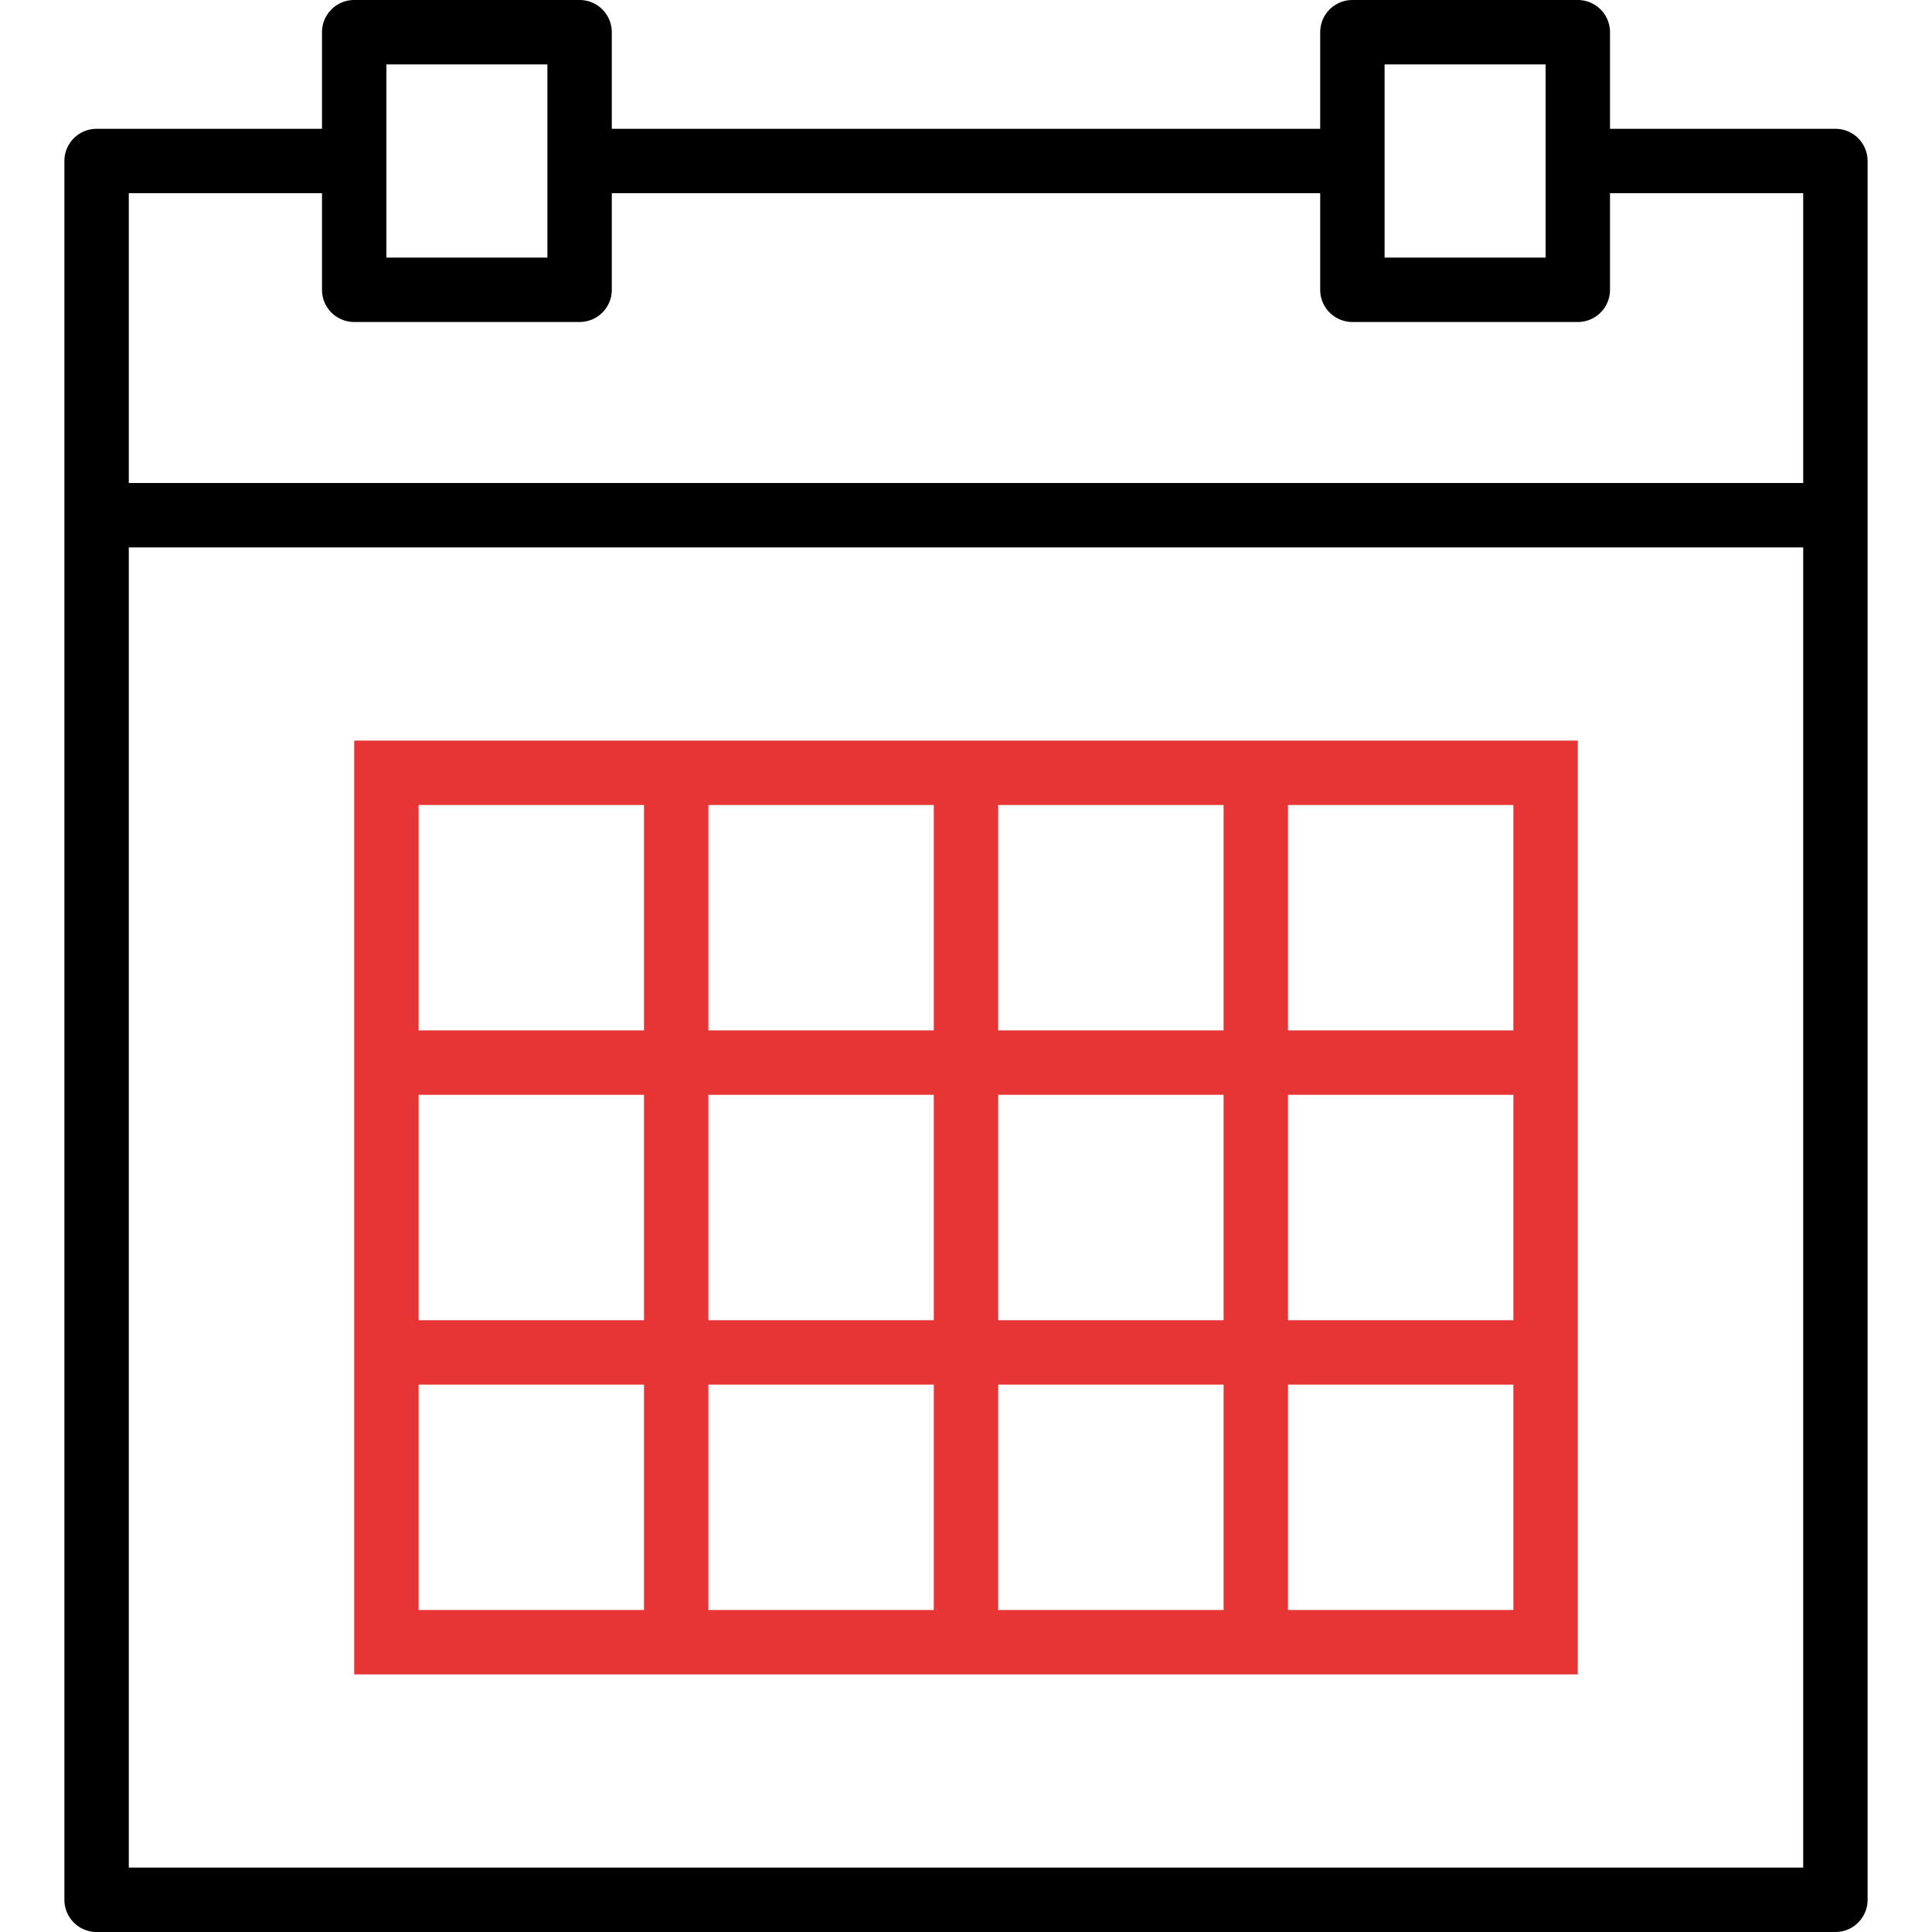
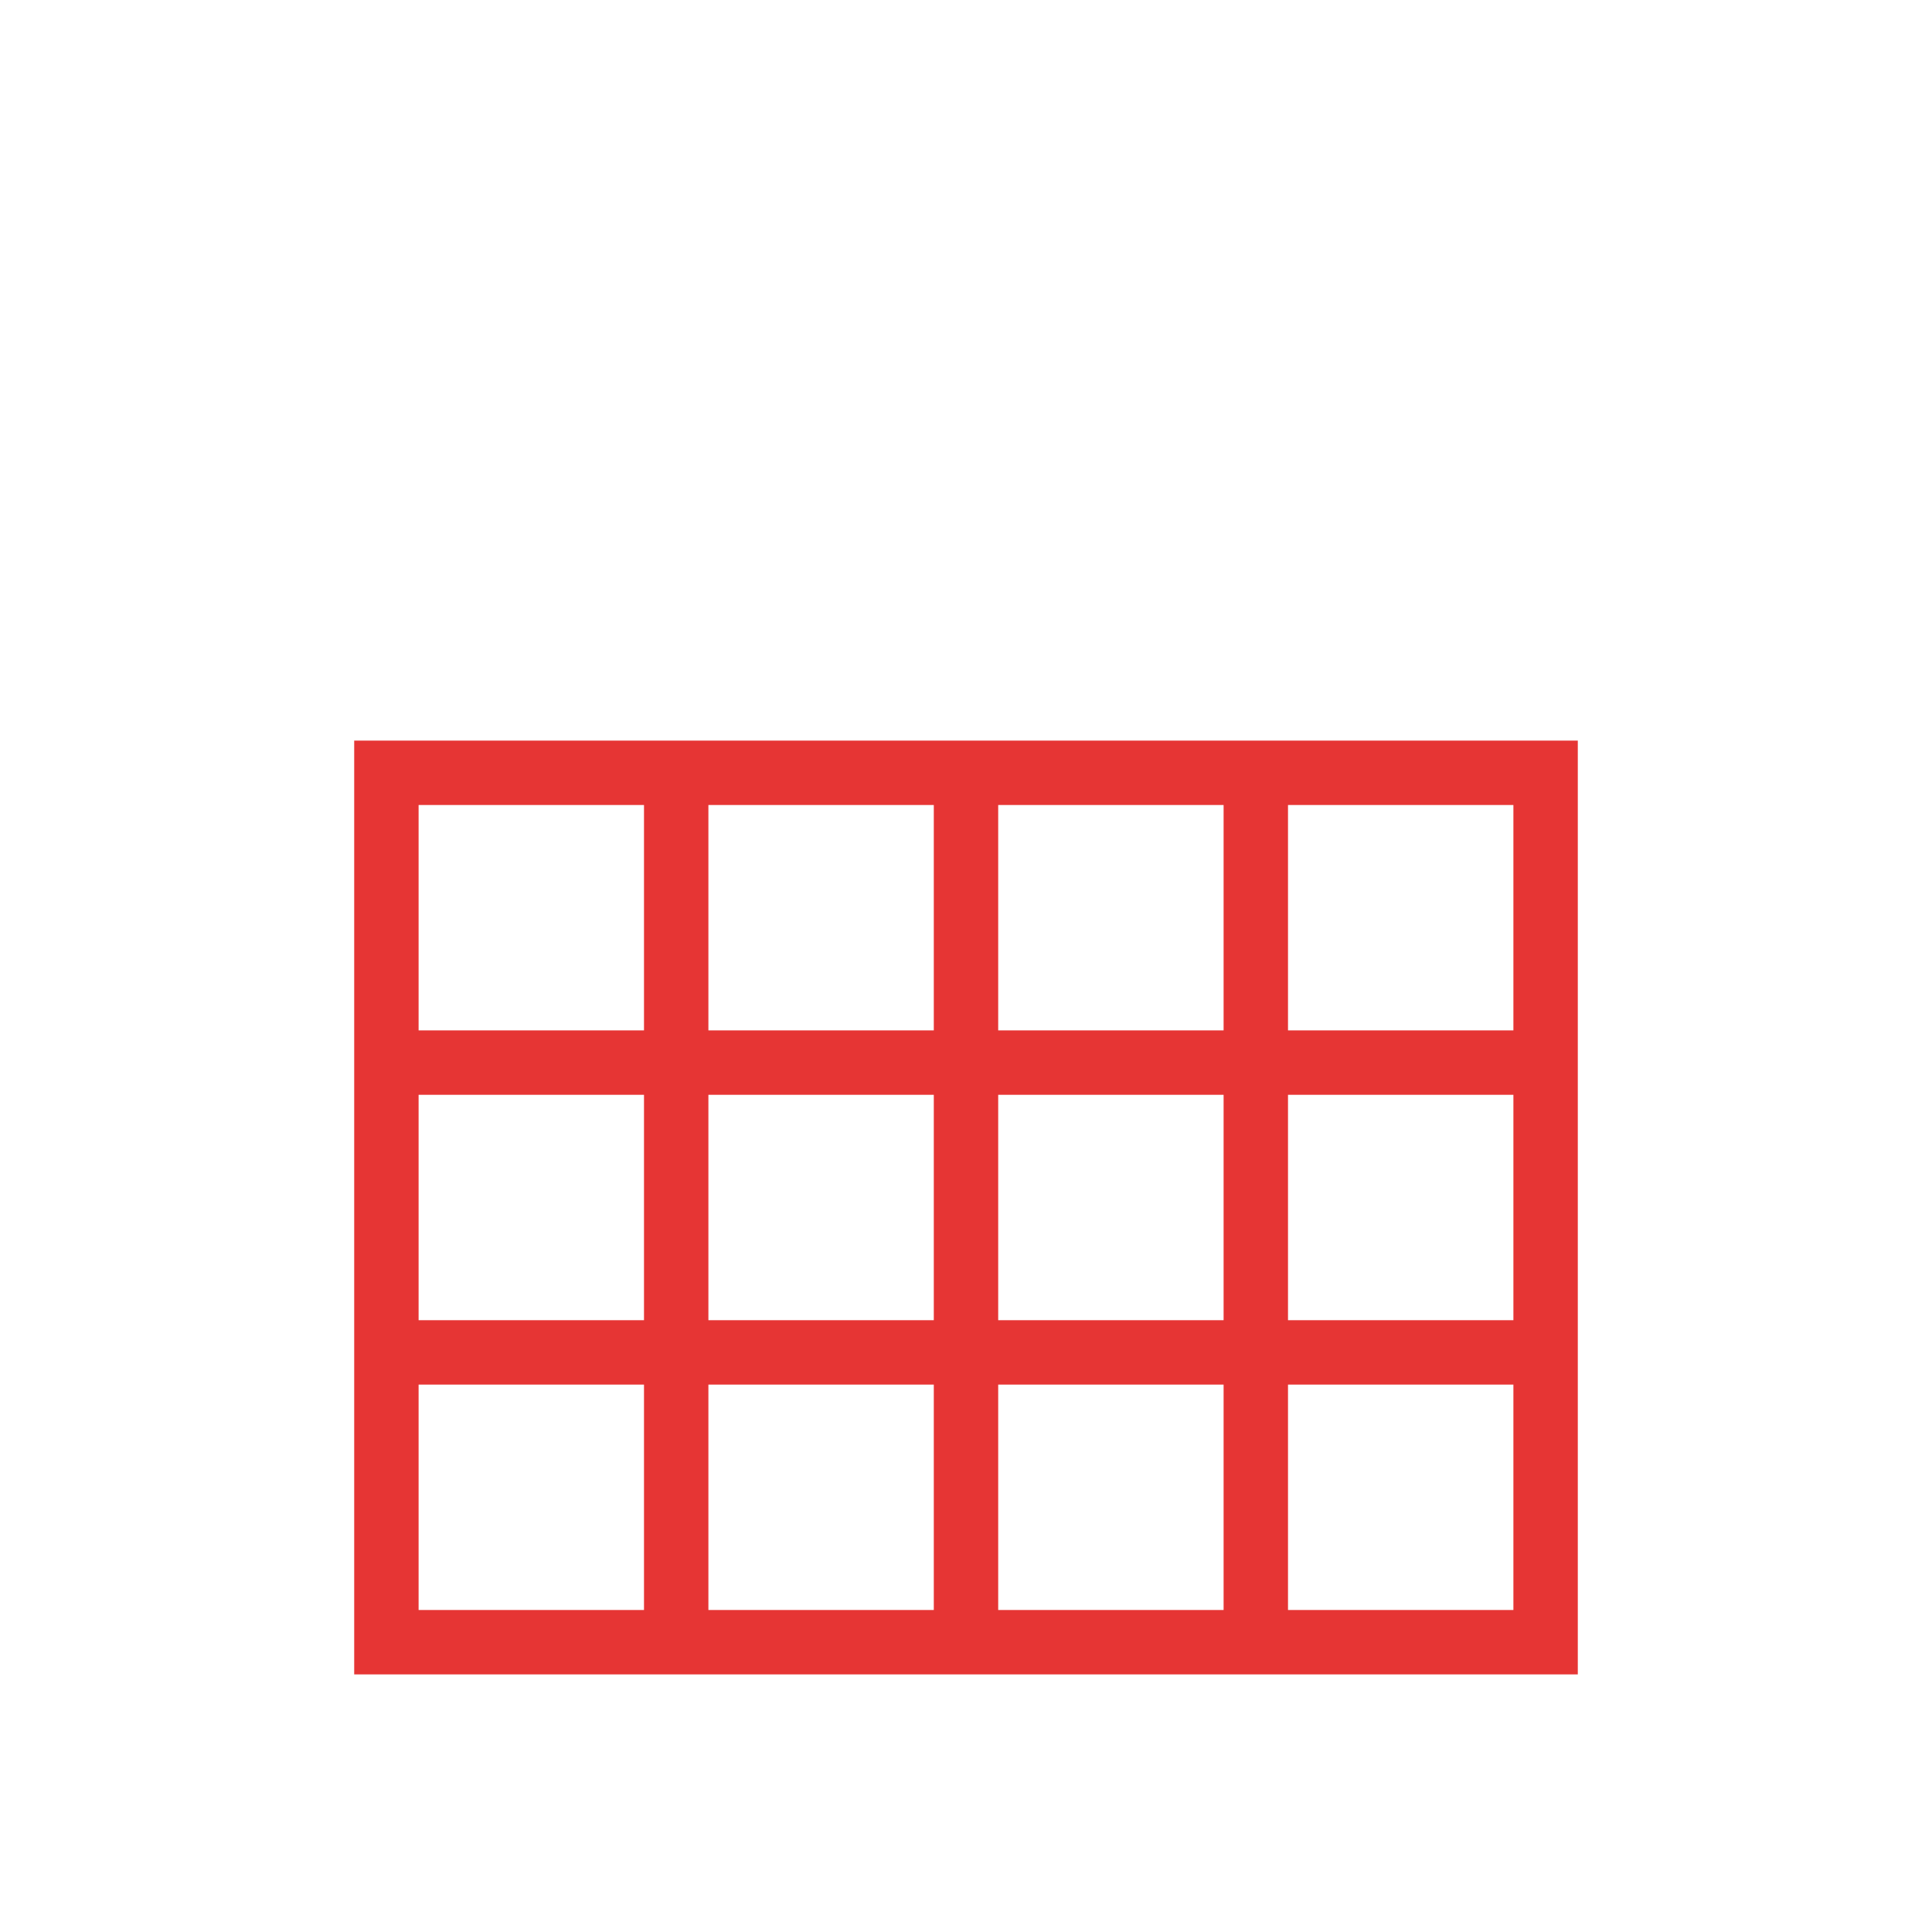
<svg xmlns="http://www.w3.org/2000/svg" width="24" height="24" fill="none">
-   <path d="M22.8 1.6H20V.4a.4.4 0 0 0-.4-.4h-2.8a.4.4 0 0 0-.4.4v1.2H7.6V.4a.4.4 0 0 0-.4-.4H4.4a.4.4 0 0 0-.4.4v1.2H1.2a.4.4 0 0 0-.4.4v21.6a.4.4 0 0 0 .4.4h21.6a.4.4 0 0 0 .4-.4V2a.4.4 0 0 0-.4-.4zM17.2.8h2v2.4h-2V.8zM4.8.8h2v2.4h-2V.8zM1.6 2.4H4v1.2a.4.4 0 0 0 .4.4h2.8a.4.4 0 0 0 .4-.4V2.4h8.8v1.2a.4.4 0 0 0 .4.4h2.8a.4.4 0 0 0 .4-.4V2.4h2.4V6H1.6V2.4zm0 20.8V6.8h20.8v16.4H1.6z" fill="#000" />
  <path d="M15.2 9.2H4.4v11.6h15.2V9.2h-4.4zm-2.8.8h2.8v2.8h-2.8V10zm2.8 6.4h-2.8v-2.8h2.8v2.8zm-6.4-2.8h2.8v2.8H8.8v-2.8zm0-3.6h2.8v2.8H8.8V10zm-3.6 0H8v2.8H5.2V10zm0 3.6H8v2.8H5.2v-2.8zM8 20H5.2v-2.8H8V20zm3.6 0H8.8v-2.8h2.8V20zm3.6 0h-2.8v-2.8h2.8V20zm3.6 0H16v-2.8h2.8V20zm0-3.6H16v-2.8h2.8v2.8zm0-6.4v2.8H16V10h2.8z" fill="#E63534" />
</svg>